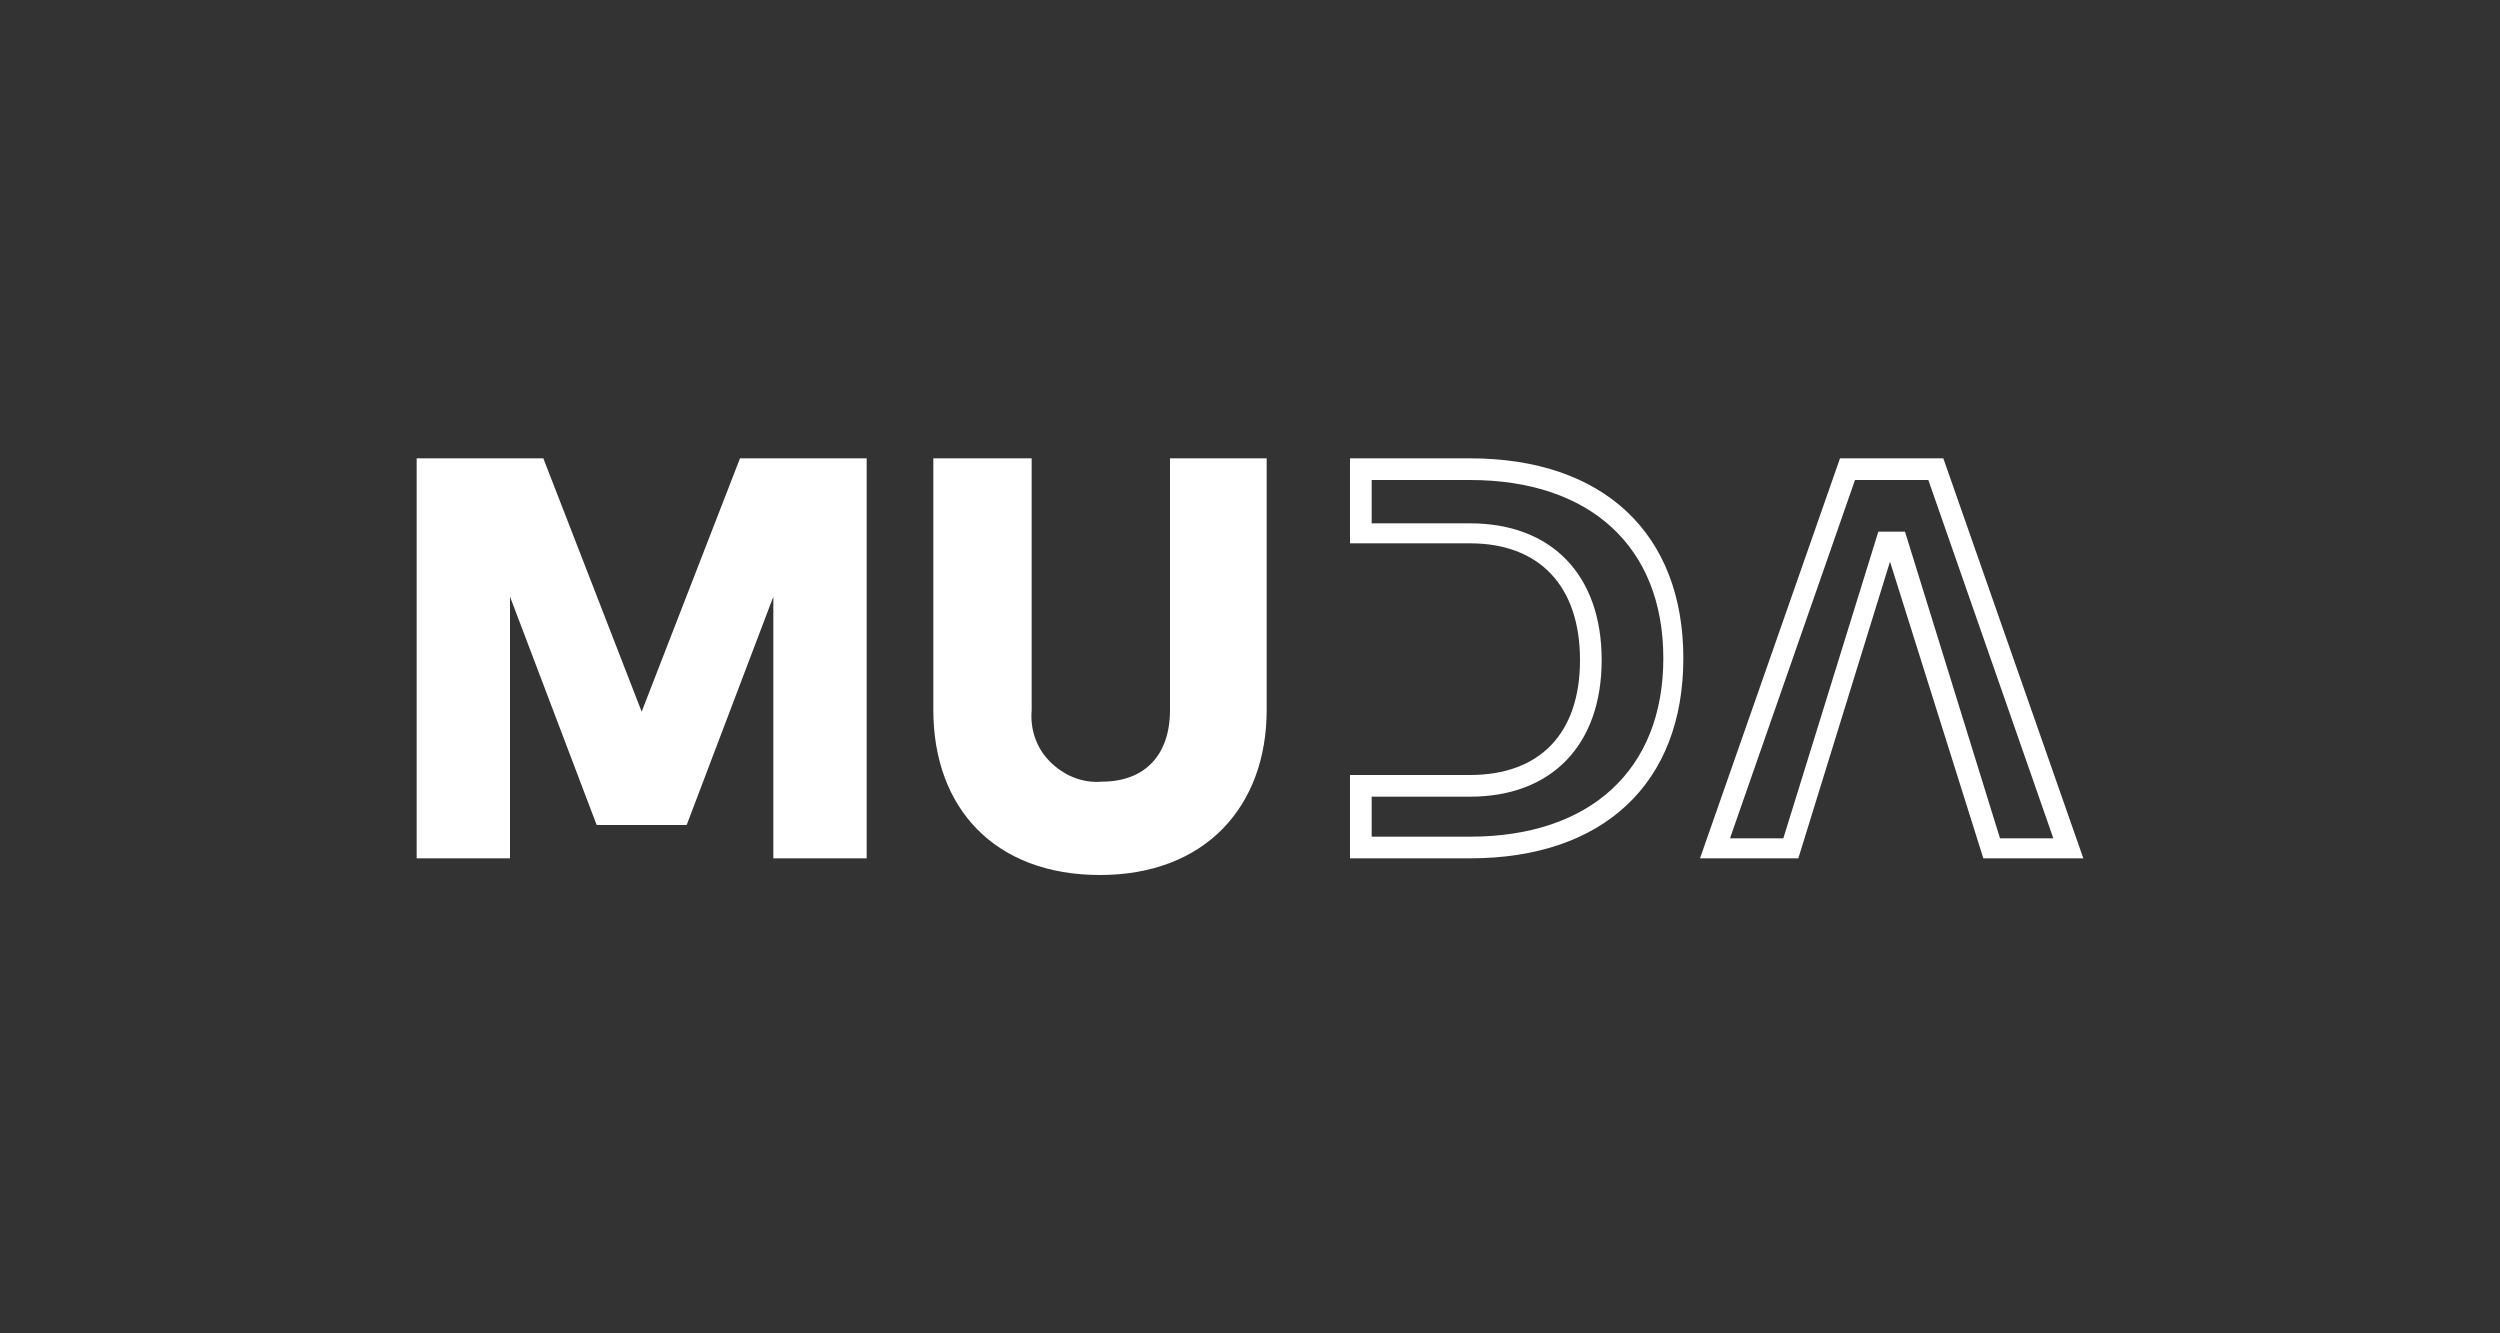
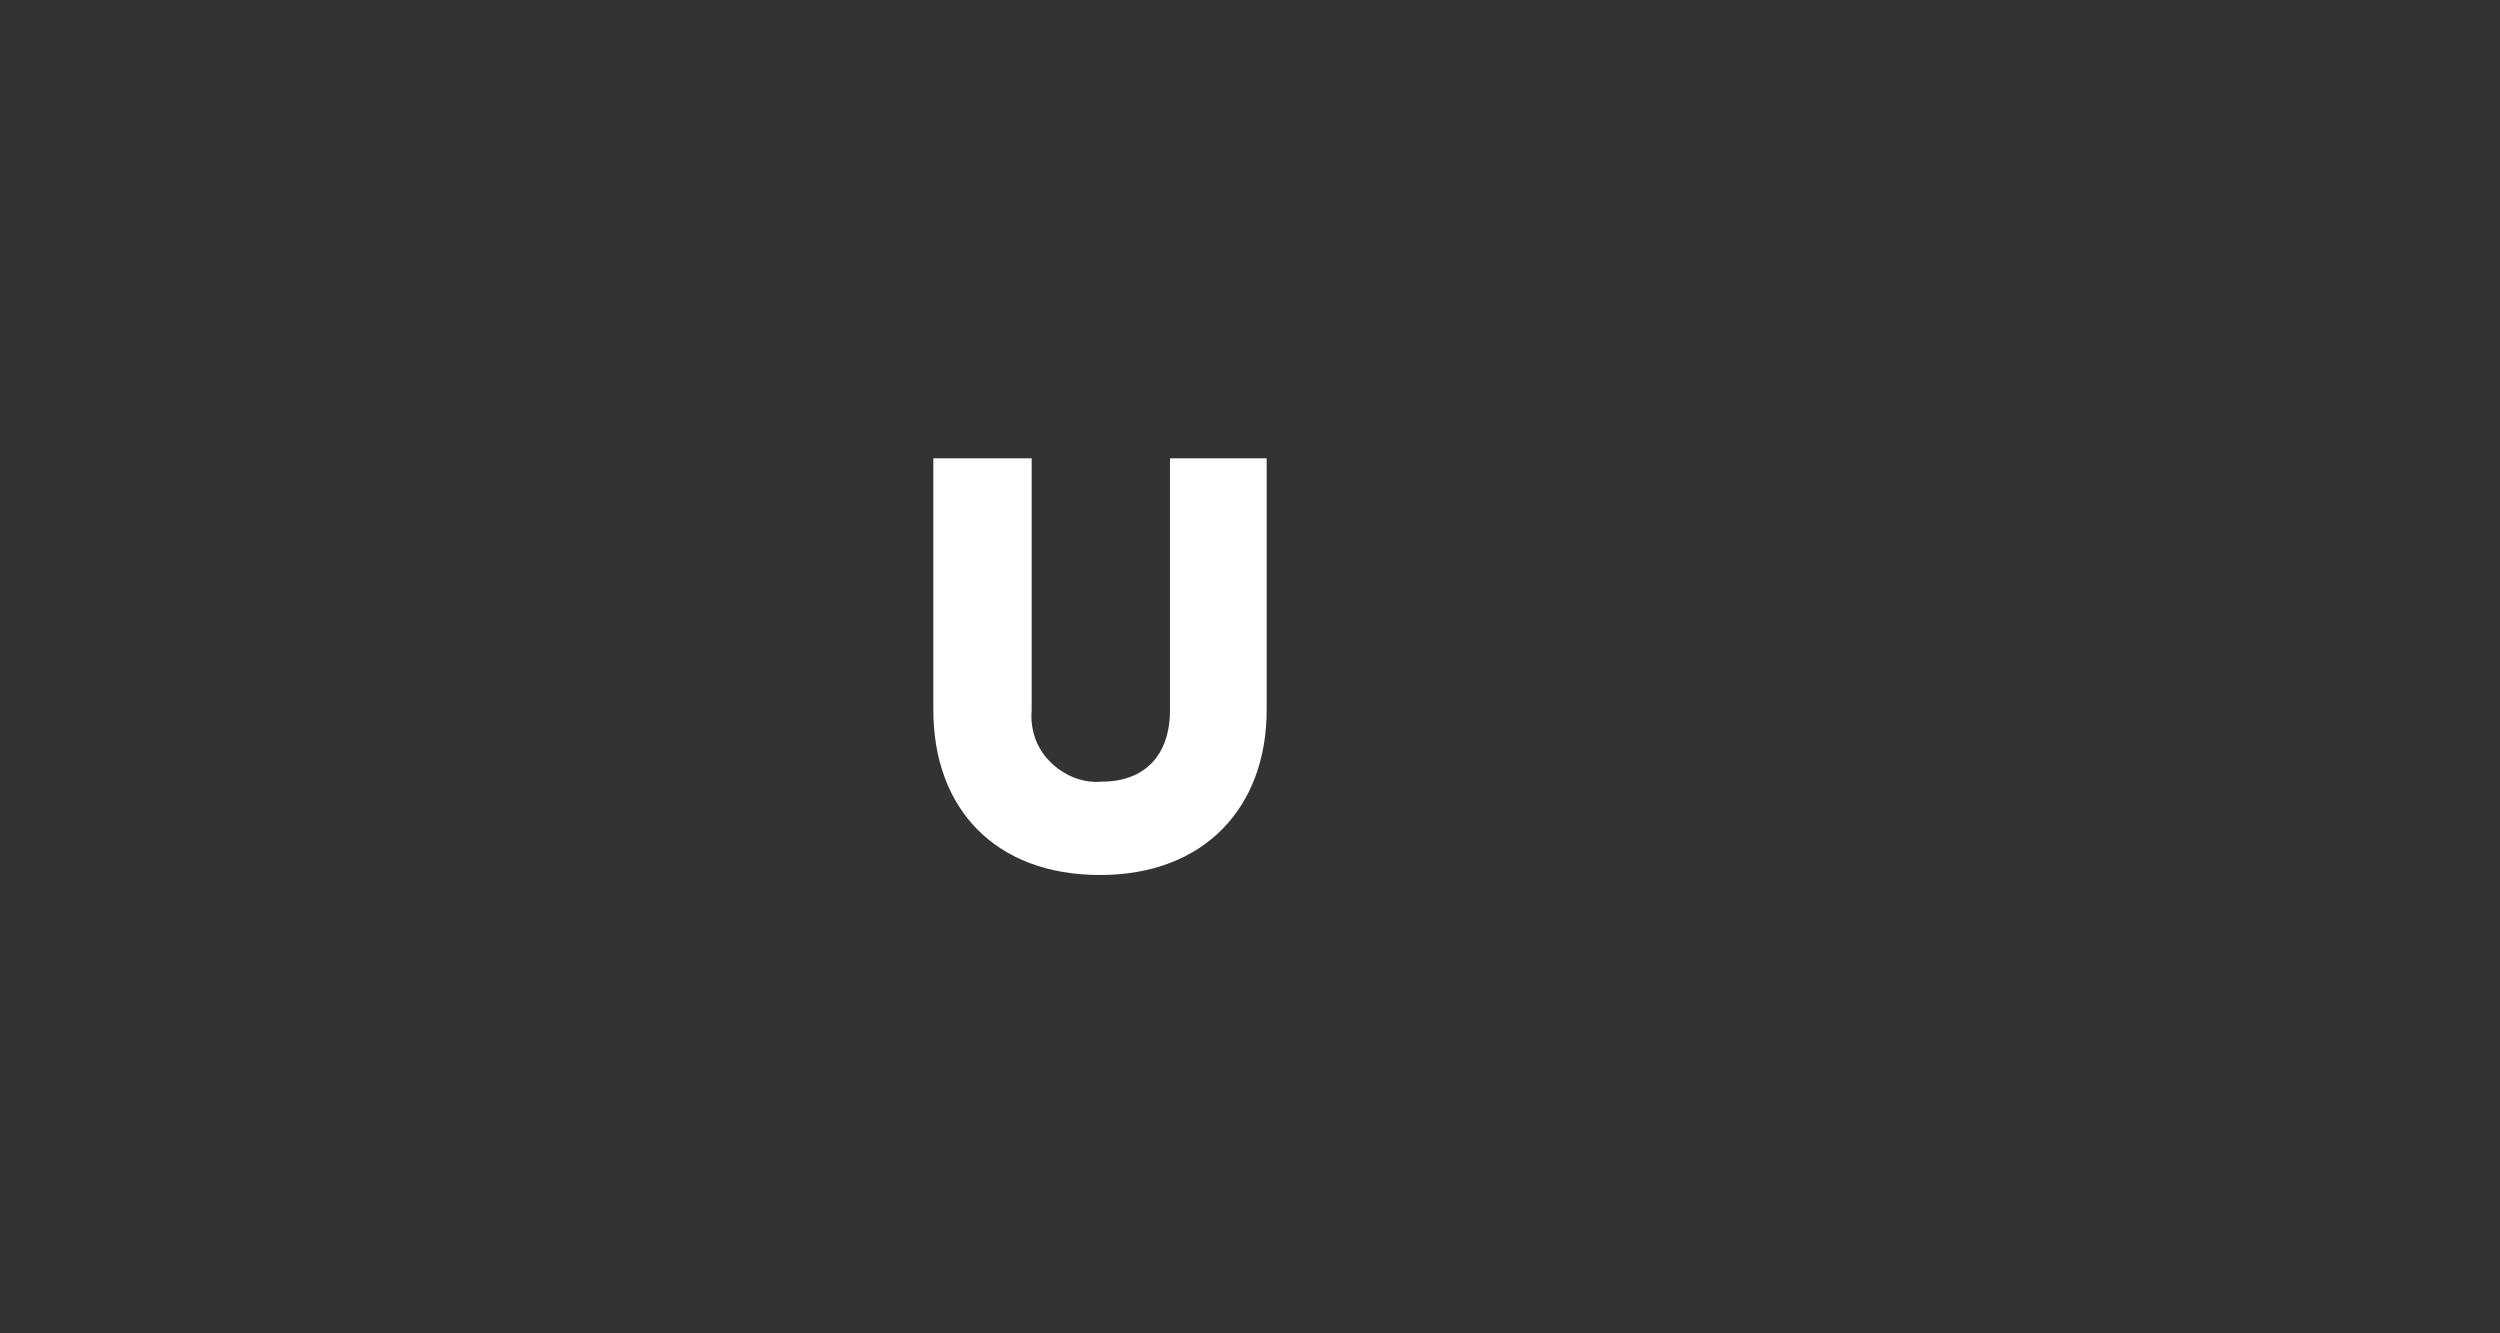
<svg xmlns="http://www.w3.org/2000/svg" version="1.1" id="Layer_1" x="0px" y="0px" viewBox="0 0 150 80" style="enable-background:new 0 0 150 80;" xml:space="preserve">
  <rect x="0" y="0" width="150" height="80" fill="#333333" stroke="none" />
  <style type="text/css">
	.st0{fill:#FFFFFF;}
</style>
  <g id="Layer_2_1_">
</g>
  <g id="Symbols">
    <g id="ui_x2F_logo" transform="translate(-25, -28)">
      <g id="logo_muda" transform="translate(25, 28)">
-         <polygon id="Shape" class="st0" points="44.4,27.5 38.5,42.7 32.6,27.5 25,27.5 25,51.5 30.6,51.5 30.6,35.8 35.8,49.5      41.2,49.5 46.4,35.8 46.4,51.5 52,51.5 52,27.5    " />
        <path id="Shape_1_" class="st0" d="M56,42.6V27.5h5.9v15.1c-0.1,1.2,0.3,2.3,1.1,3.1c0.8,0.8,1.9,1.3,3.1,1.2     c2.6,0,4.1-1.6,4.1-4.3V27.5H76v15.1c0,5.8-3.7,9.9-10,9.9S56,48.5,56,42.6" />
-         <path id="Shape_2_" class="st0" d="M82.3,50.2h5.9c7.2,0,11.6-4,11.6-10.7s-4.4-10.7-11.6-10.7h-5.9v2.6h5.9     c4.9,0,7.9,3.1,7.9,8.2s-3,8.2-7.9,8.2h-5.9V50.2z M88.2,51.5H81v-5h7.2c4.2,0,6.6-2.5,6.6-6.9s-2.4-7-6.6-7H81v-5.1h7.2     c8,0,12.8,4.5,12.8,12S96.2,51.5,88.2,51.5z" />
-         <path id="Shape_3_" class="st0" d="M114.3,31.9h-1.6L107,50.3h-3.2l7.5-21.5h4.4l7.5,21.5H120L114.3,31.9z M116.6,27.5h-6.2     l-8.4,24h5.9l5.5-17.8l5.6,17.8h6L116.6,27.5z" />
      </g>
    </g>
  </g>
</svg>